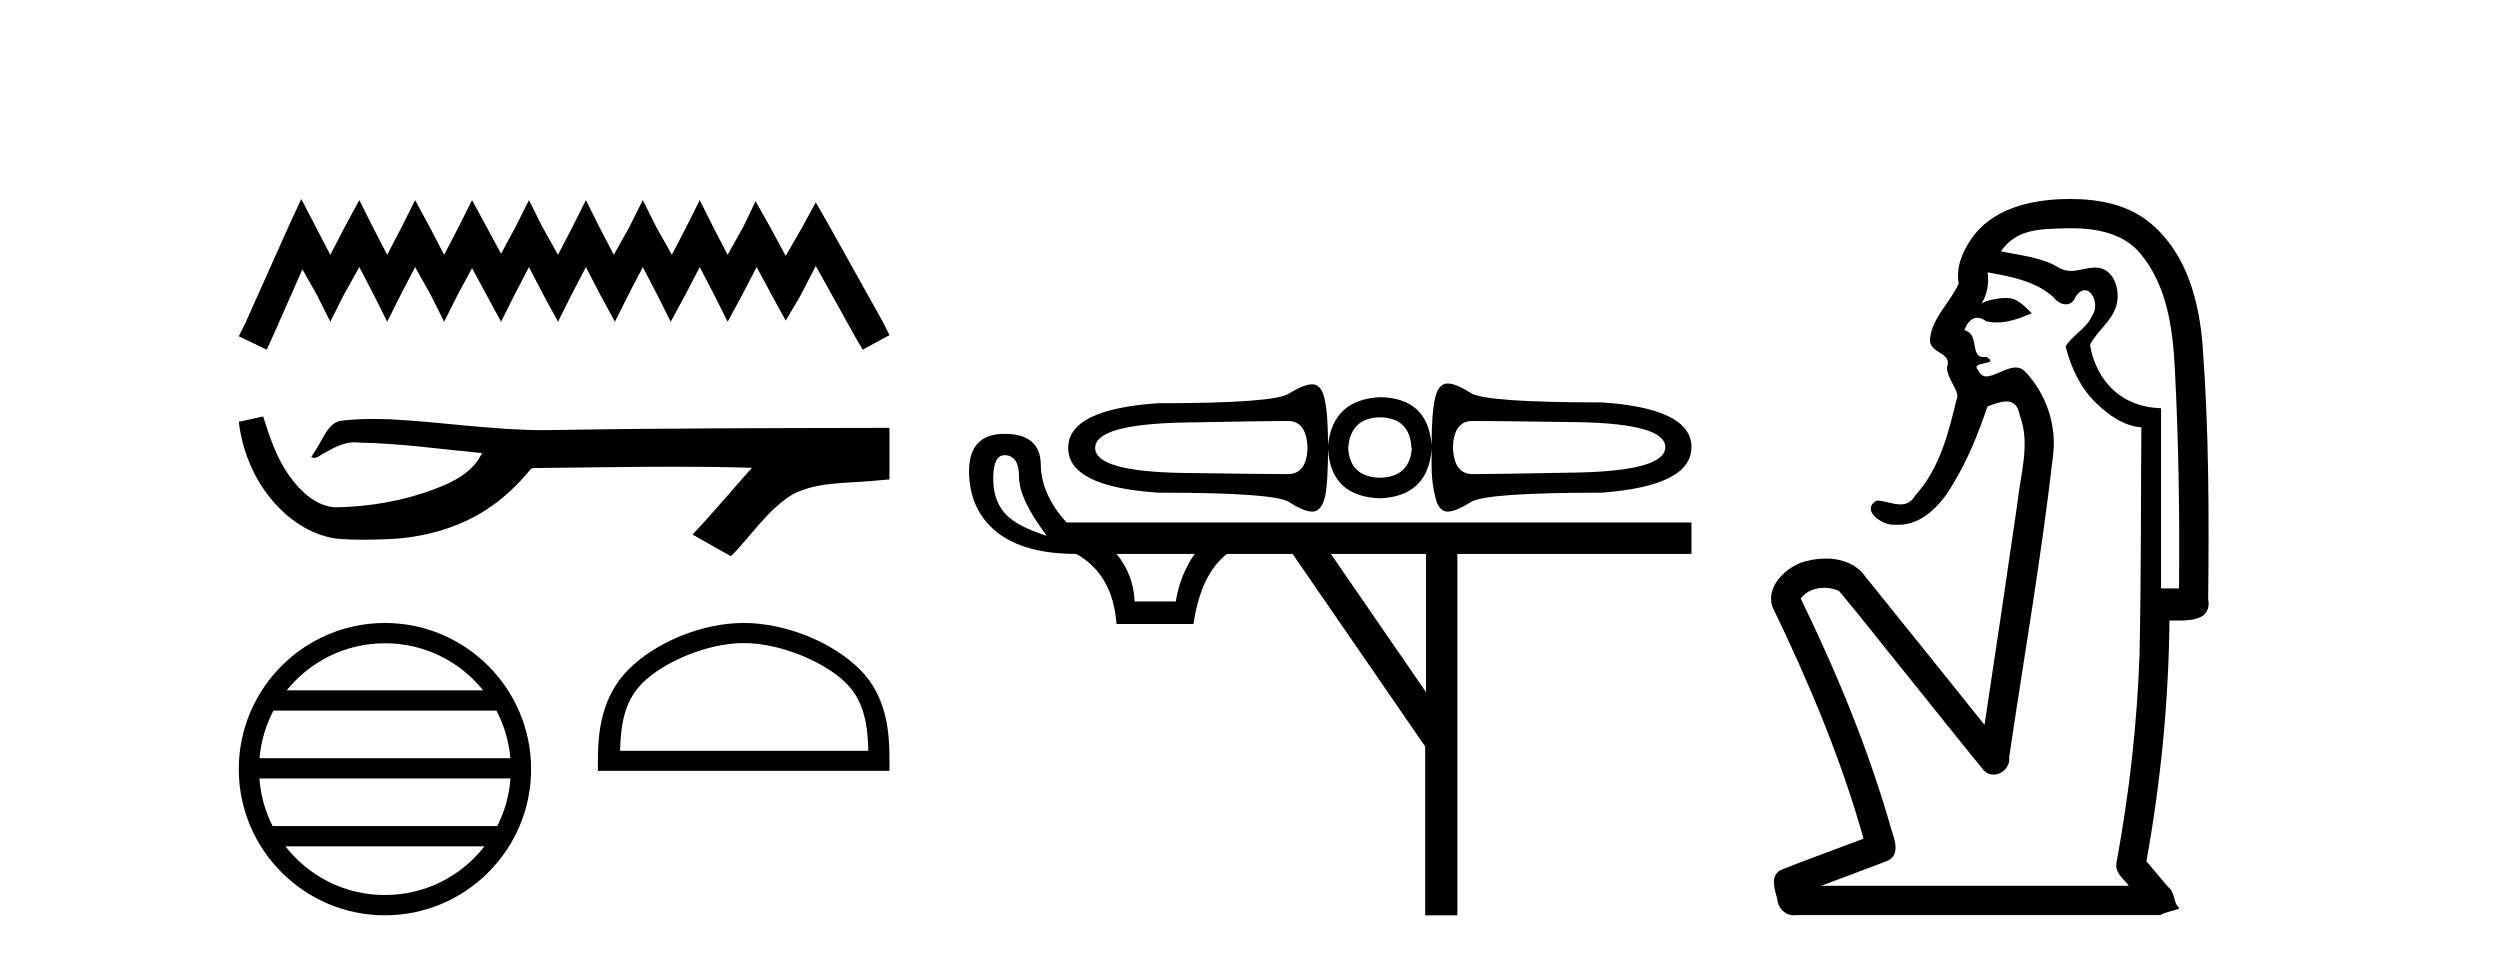
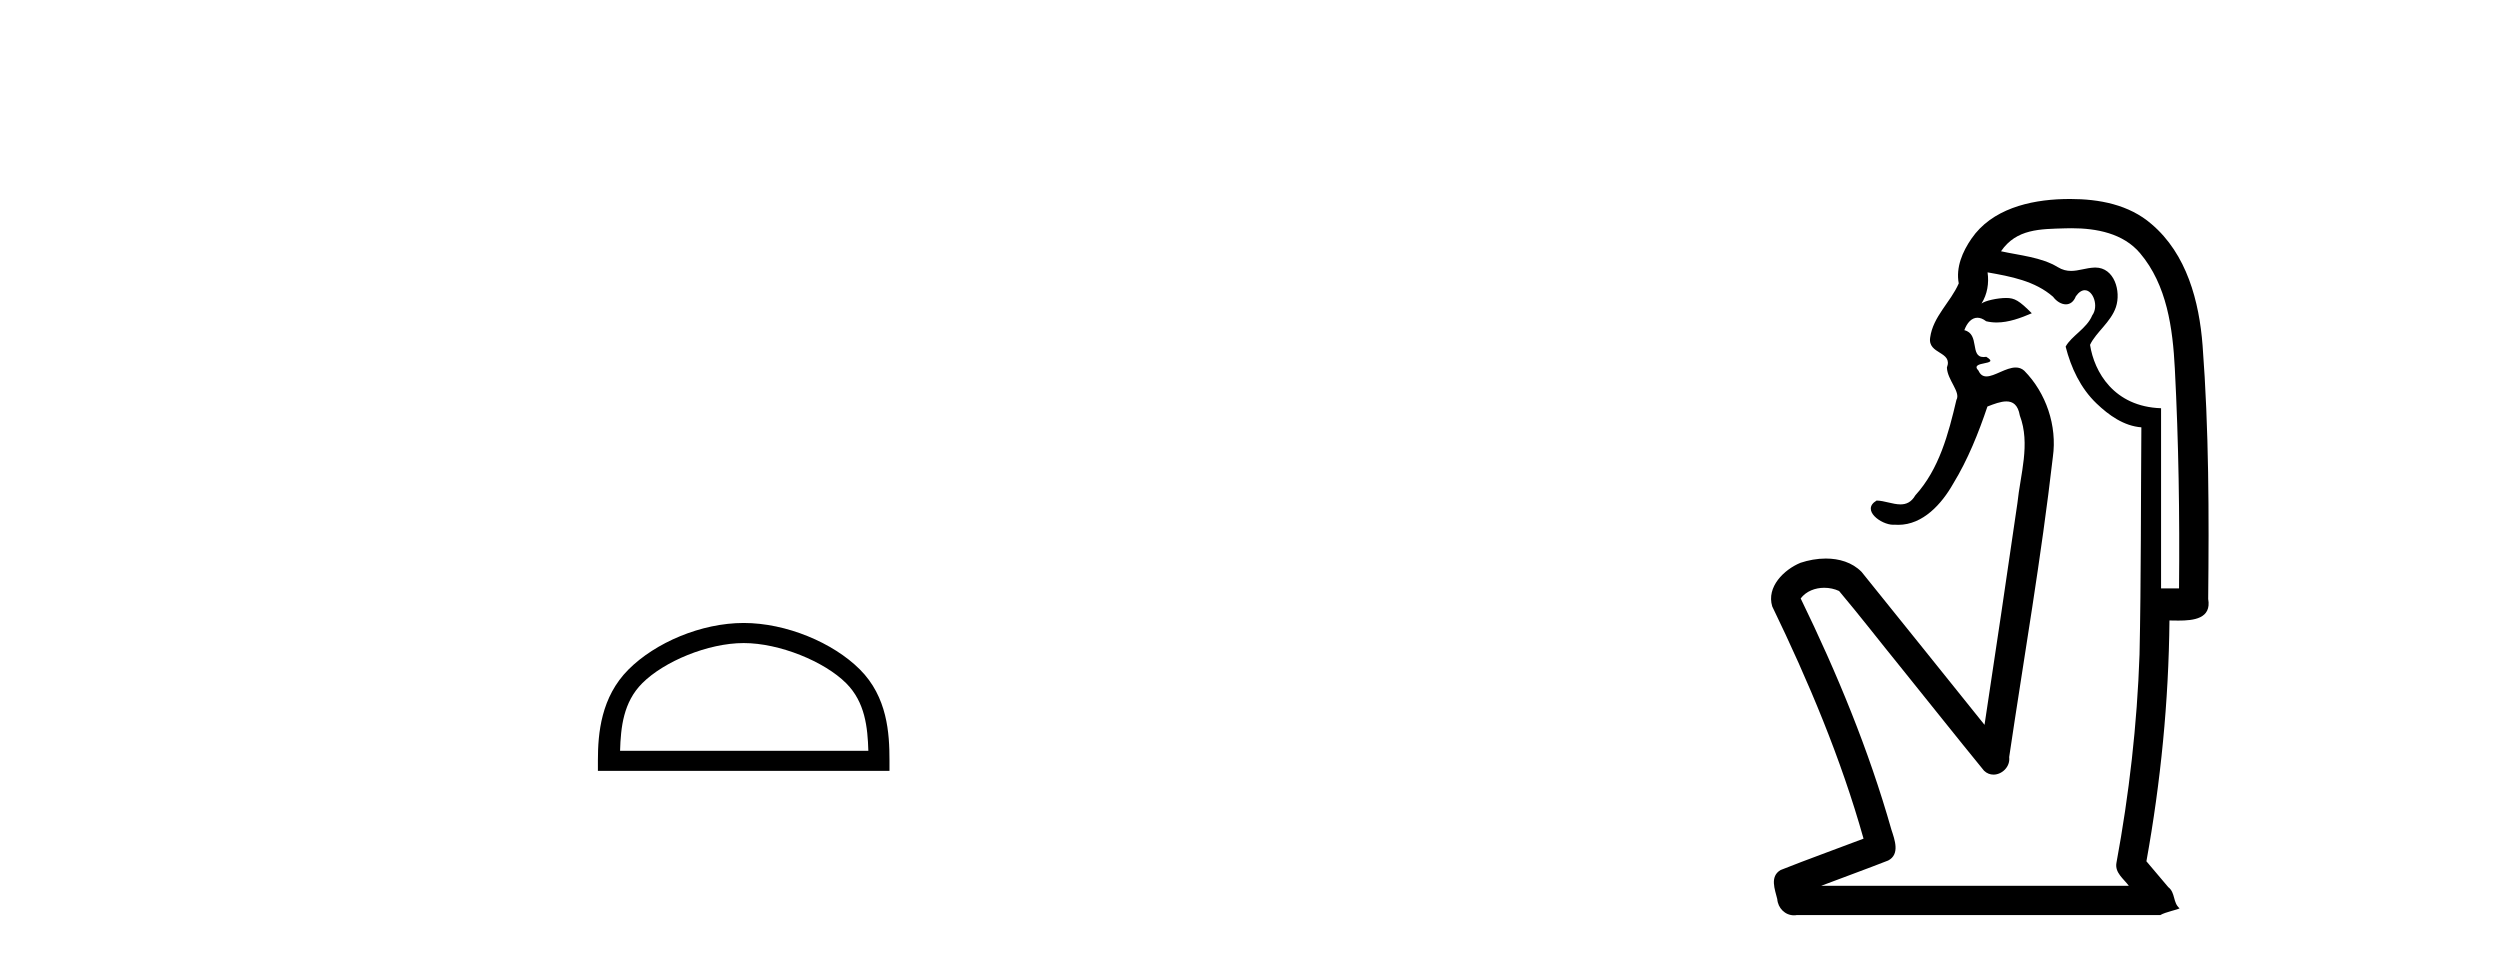
<svg xmlns="http://www.w3.org/2000/svg" width="106.0" height="41.0">
-   <path d="M 12.774 8.437 L 12.206 9.667 L 10.408 13.69 L 10.124 14.258 L 11.307 14.825 L 11.591 14.21 L 12.822 11.418 L 13.437 12.507 L 14.005 13.642 L 14.573 12.507 L 15.235 11.324 L 15.85 12.507 L 16.418 13.642 L 16.986 12.507 L 17.601 11.324 L 18.264 12.507 L 18.832 13.642 L 19.4 12.507 L 20.015 11.371 L 20.63 12.507 L 21.245 13.642 L 21.813 12.507 L 22.428 11.324 L 23.043 12.507 L 23.659 13.642 L 24.227 12.507 L 24.842 11.324 L 25.457 12.507 L 26.072 13.642 L 26.64 12.507 L 27.255 11.324 L 27.87 12.507 L 28.438 13.642 L 29.054 12.507 L 29.669 11.324 L 30.284 12.507 L 30.852 13.642 L 31.467 12.507 L 32.082 11.324 L 32.745 12.554 L 33.313 13.595 L 33.928 12.554 L 34.59 11.276 L 36.247 14.258 L 36.578 14.825 L 37.714 14.21 L 37.43 13.642 L 35.158 9.573 L 34.59 8.579 L 34.022 9.62 L 33.313 10.85 L 32.65 9.62 L 32.035 8.531 L 31.514 9.62 L 30.852 10.803 L 30.237 9.62 L 29.669 8.484 L 29.101 9.62 L 28.486 10.803 L 27.823 9.62 L 27.255 8.484 L 26.687 9.62 L 26.025 10.803 L 25.41 9.62 L 24.842 8.484 L 24.274 9.62 L 23.659 10.803 L 22.996 9.62 L 22.428 8.484 L 21.86 9.62 L 21.245 10.756 L 20.63 9.62 L 20.015 8.484 L 19.447 9.62 L 18.832 10.803 L 18.216 9.62 L 17.601 8.484 L 17.033 9.62 L 16.418 10.803 L 15.803 9.62 L 15.235 8.484 L 14.62 9.62 L 14.005 10.803 L 13.389 9.62 L 12.774 8.437 Z" style="fill:#000000;stroke:none" />
-   <path d="M 11.158 17.657 L 11.135 17.663 C 10.798 17.738 10.461 17.811 10.124 17.884 C 10.268 19.08 10.733 20.242 11.506 21.171 C 12.197 22.014 13.166 22.684 14.262 22.837 C 14.637 22.873 15.013 22.885 15.39 22.885 C 15.779 22.885 16.167 22.872 16.555 22.855 C 17.981 22.781 19.407 22.396 20.612 21.614 C 21.33 21.155 21.954 20.561 22.491 19.902 C 22.546 19.85 22.614 19.838 22.687 19.838 C 22.752 19.838 22.82 19.848 22.886 19.848 C 22.914 19.848 22.941 19.846 22.967 19.841 C 24.845 19.824 26.723 19.789 28.601 19.789 C 29.667 19.789 30.733 19.8 31.799 19.833 C 31.818 19.828 31.832 19.826 31.843 19.826 C 31.94 19.826 31.728 19.988 31.696 20.043 C 30.922 20.921 30.165 21.813 29.365 22.666 C 29.906 22.972 30.447 23.278 30.988 23.583 C 31.869 22.713 32.538 21.607 33.617 20.956 C 34.635 20.435 35.81 20.495 36.918 20.397 C 37.183 20.374 37.449 20.352 37.714 20.328 C 37.714 19.599 37.714 18.87 37.714 18.141 C 33.01 18.153 28.306 18.152 23.603 18.231 C 23.426 18.236 23.25 18.238 23.074 18.238 C 20.866 18.238 18.675 17.881 16.471 17.775 C 16.259 17.768 16.046 17.763 15.834 17.763 C 15.362 17.763 14.89 17.786 14.423 17.844 C 13.958 17.957 13.767 18.446 13.544 18.815 C 13.435 19.008 13.318 19.196 13.197 19.382 C 13.24 19.403 13.281 19.412 13.32 19.412 C 13.491 19.412 13.639 19.246 13.797 19.186 C 14.174 18.971 14.586 18.753 15.027 18.753 C 15.087 18.753 15.148 18.757 15.208 18.766 C 16.959 18.795 18.695 19.046 20.436 19.21 C 20.078 19.99 19.271 20.418 18.504 20.706 C 17.139 21.238 15.67 21.488 14.208 21.511 C 13.413 21.452 12.777 20.87 12.327 20.256 C 11.75 19.488 11.444 18.564 11.158 17.657 Z" style="fill:#000000;stroke:none" />
-   <path d="M 16.321 27.275 C 18.007 27.275 19.508 28.053 20.486 29.27 L 12.157 29.27 C 13.135 28.053 14.636 27.275 16.321 27.275 ZM 21.049 30.13 C 21.371 30.742 21.577 31.424 21.639 32.148 L 11.004 32.148 C 11.066 31.424 11.272 30.742 11.594 30.13 ZM 21.645 33.008 C 21.592 33.73 21.396 34.412 21.085 35.025 L 11.558 35.025 C 11.247 34.412 11.051 33.73 10.999 33.008 ZM 20.54 35.885 C 19.564 37.142 18.038 37.949 16.321 37.949 C 14.605 37.949 13.079 37.142 12.104 35.885 ZM 16.321 26.414 C 12.905 26.414 10.124 29.196 10.124 32.612 C 10.124 36.028 12.905 38.809 16.321 38.809 C 19.738 38.809 22.519 36.028 22.519 32.612 C 22.519 29.196 19.738 26.414 16.321 26.414 Z" style="fill:#000000;stroke:none" />
  <path d="M 31.532 27.266 C 33.053 27.266 34.956 28.047 35.877 28.968 C 36.683 29.774 36.788 30.842 36.818 31.835 L 26.291 31.835 C 26.321 30.842 26.426 29.774 27.232 28.968 C 28.153 28.047 30.012 27.266 31.532 27.266 ZM 31.532 26.414 C 29.728 26.414 27.787 27.248 26.65 28.385 C 25.483 29.552 25.351 31.088 25.351 32.238 L 25.351 32.686 L 37.714 32.686 L 37.714 32.238 C 37.714 31.088 37.626 29.552 36.459 28.385 C 35.322 27.248 33.336 26.414 31.532 26.414 Z" style="fill:#000000;stroke:none" />
-   <path d="M 54.601 17.848 Q 55.404 17.848 55.438 18.993 Q 55.404 20.103 54.601 20.103 Q 53.798 20.103 50.108 20.052 Q 46.435 19.984 46.435 18.993 Q 46.435 18.002 50.108 17.917 Q 53.798 17.848 54.601 17.848 ZM 62.442 17.848 Q 63.245 17.848 66.918 17.9 Q 70.608 17.968 70.608 18.959 Q 70.608 19.95 66.918 20.035 Q 63.245 20.103 62.442 20.103 Q 61.639 20.103 61.605 18.959 Q 61.639 17.848 62.442 17.848 ZM 58.513 17.695 Q 59.777 17.712 59.846 18.993 L 59.863 18.993 Q 59.777 20.223 58.513 20.257 Q 57.232 20.223 57.164 18.993 Q 57.266 17.712 58.513 17.695 ZM 61.383 16.26 Q 60.99 16.26 60.854 16.857 Q 60.7 17.472 60.7 18.873 Q 60.546 16.875 58.513 16.84 Q 56.514 16.943 56.309 18.873 Q 56.309 17.507 56.156 16.892 Q 56.019 16.294 55.643 16.294 Q 55.284 16.294 54.652 16.687 Q 54.037 17.097 49.1 17.097 Q 45.291 17.353 45.291 18.993 Q 45.291 20.633 49.1 20.889 Q 54.037 20.889 54.652 21.282 Q 55.284 21.692 55.643 21.692 Q 56.019 21.692 56.173 21.094 Q 56.309 20.513 56.309 19.044 Q 56.429 21.06 58.513 21.128 Q 60.546 21.043 60.7 19.044 Q 60.7 19.06 60.7 19.745 Q 60.7 20.479 60.854 21.06 Q 60.99 21.692 61.383 21.692 Q 61.725 21.692 62.374 21.282 Q 63.006 20.889 67.926 20.889 Q 71.718 20.599 71.718 18.959 Q 71.718 17.319 67.926 17.062 Q 63.006 17.062 62.374 16.67 Q 61.725 16.26 61.383 16.26 ZM 42.592 19.3 Q 43.207 19.3 43.207 20.223 Q 43.207 21.162 44.385 22.717 Q 43.053 22.307 42.575 21.726 Q 42.096 21.162 42.113 20.223 Q 42.13 19.3 42.592 19.3 ZM 50.655 23.486 Q 50.04 24.357 49.852 25.502 L 48.11 25.502 Q 48.058 24.357 47.341 23.486 ZM 60.461 23.486 L 60.461 29.345 L 56.429 23.486 ZM 42.592 18.395 Q 41.071 18.395 41.088 20.018 Q 41.105 21.624 42.267 22.563 Q 43.429 23.486 45.633 23.486 Q 47.187 24.357 47.341 26.458 L 50.604 26.458 Q 50.911 24.357 52.022 23.486 L 54.806 23.486 L 60.427 31.651 L 60.427 38.809 L 61.793 38.809 L 61.793 23.486 L 71.718 23.486 L 71.718 22.153 L 45.223 22.153 Q 44.146 20.975 44.129 19.693 Q 44.112 18.395 42.592 18.395 Z" style="fill:#000000;stroke:none" />
  <path d="M 87.831 9.677 C 88.887 9.677 90.023 9.889 90.737 10.733 C 91.882 12.084 92.125 13.925 92.213 15.632 C 92.374 18.735 92.421 21.843 92.391 24.949 L 91.629 24.949 C 91.629 22.402 91.629 19.856 91.629 17.309 C 89.63 17.243 88.796 15.769 88.618 14.622 C 88.859 14.098 89.501 13.659 89.715 13.021 C 89.94 12.346 89.648 11.344 88.845 11.344 C 88.831 11.344 88.817 11.344 88.803 11.345 C 88.442 11.36 88.135 11.487 87.813 11.487 C 87.632 11.487 87.447 11.447 87.246 11.324 C 86.558 10.905 85.638 10.829 84.843 10.654 C 85.498 9.697 86.503 9.713 87.578 9.681 C 87.661 9.678 87.746 9.677 87.831 9.677 ZM 84.273 11.548 L 84.273 11.548 C 85.249 11.721 86.279 11.908 87.05 12.583 C 87.193 12.776 87.4 12.904 87.593 12.904 C 87.763 12.904 87.922 12.804 88.016 12.562 C 88.146 12.379 88.277 12.305 88.395 12.305 C 88.755 12.305 88.995 12.989 88.71 13.372 C 88.489 13.923 87.821 14.248 87.583 14.697 C 87.812 15.594 88.213 16.457 88.893 17.107 C 89.417 17.609 90.052 18.062 90.794 18.119 C 90.769 21.329 90.785 24.541 90.716 27.751 C 90.614 30.715 90.276 33.67 89.737 36.586 C 89.662 37.004 90.044 37.261 90.262 37.558 L 77.218 37.558 C 78.165 37.198 79.117 36.854 80.06 36.485 C 80.569 36.219 80.333 35.598 80.196 35.179 C 79.236 31.795 77.887 28.534 76.349 25.374 C 76.582 25.065 76.965 24.922 77.348 24.922 C 77.567 24.922 77.786 24.969 77.977 25.058 C 78.861 26.107 79.702 27.198 80.569 28.264 C 81.755 29.734 82.928 31.216 84.123 32.678 C 84.242 32.794 84.384 32.844 84.524 32.844 C 84.886 32.844 85.241 32.509 85.189 32.101 C 85.818 27.859 86.553 23.63 87.042 19.369 C 87.227 18.054 86.758 16.662 85.829 15.719 C 85.72 15.62 85.597 15.582 85.466 15.582 C 85.054 15.582 84.57 15.96 84.226 15.96 C 84.085 15.96 83.968 15.897 83.889 15.717 C 83.458 15.279 84.867 15.515 84.217 15.129 L 84.217 15.129 C 84.175 15.136 84.137 15.139 84.102 15.139 C 83.51 15.139 83.954 14.161 83.288 14 C 83.399 13.693 83.593 13.472 83.843 13.472 C 83.956 13.472 84.08 13.517 84.213 13.621 C 84.361 13.657 84.51 13.673 84.658 13.673 C 85.171 13.673 85.681 13.482 86.148 13.282 C 85.614 12.747 85.422 12.634 85.065 12.634 C 84.694 12.634 84.167 12.749 84.016 12.87 L 84.016 12.87 C 84.016 12.87 84.016 12.87 84.016 12.87 L 84.016 12.87 C 84.016 12.87 84.016 12.87 84.016 12.87 L 84.016 12.87 C 84.263 12.475 84.339 12.01 84.273 11.548 ZM 87.77 8.437 C 87.676 8.437 87.582 8.438 87.489 8.441 C 86.049 8.48 84.448 8.866 83.589 10.121 C 83.21 10.671 82.923 11.337 83.051 12.016 C 82.706 12.812 81.957 13.423 81.839 14.313 C 81.727 15.034 82.814 14.886 82.549 15.583 C 82.564 16.107 83.145 16.623 82.952 16.957 C 82.617 18.384 82.222 19.892 81.21 21.002 C 81.038 21.3 80.818 21.386 80.579 21.386 C 80.256 21.386 79.896 21.229 79.569 21.223 L 79.569 21.223 C 78.895 21.618 79.756 22.25 80.273 22.25 C 80.294 22.25 80.315 22.249 80.334 22.247 C 80.386 22.251 80.437 22.253 80.487 22.253 C 81.537 22.253 82.333 21.361 82.816 20.506 C 83.438 19.489 83.894 18.345 84.267 17.237 C 84.549 17.126 84.832 17.02 85.07 17.02 C 85.348 17.02 85.563 17.165 85.64 17.617 C 86.097 18.825 85.664 20.107 85.538 21.334 C 85.081 24.469 84.621 27.602 84.144 30.733 C 82.405 28.572 80.673 26.404 78.929 24.246 C 78.529 23.841 77.976 23.682 77.415 23.682 C 77.047 23.682 76.676 23.751 76.342 23.862 C 75.64 24.151 74.892 24.884 75.142 25.711 C 76.679 28.889 78.058 32.156 79.014 35.559 C 77.843 36.006 76.662 36.426 75.498 36.889 C 75.028 37.164 75.257 37.712 75.356 38.122 C 75.384 38.503 75.688 38.809 76.063 38.809 C 76.104 38.809 76.146 38.806 76.188 38.798 L 91.599 38.798 C 91.813 38.67 92.342 38.568 92.414 38.513 C 92.123 38.273 92.245 37.852 91.935 37.615 C 91.626 37.249 91.317 36.884 91.008 36.519 C 91.616 33.15 91.953 29.732 91.985 26.308 C 92.099 26.309 92.23 26.313 92.365 26.313 C 93.008 26.313 93.775 26.233 93.627 25.395 C 93.664 21.814 93.66 18.225 93.39 14.653 C 93.248 12.782 92.718 10.768 91.225 9.502 C 90.27 8.672 89.002 8.437 87.77 8.437 Z" style="fill:#000000;stroke:none" />
</svg>